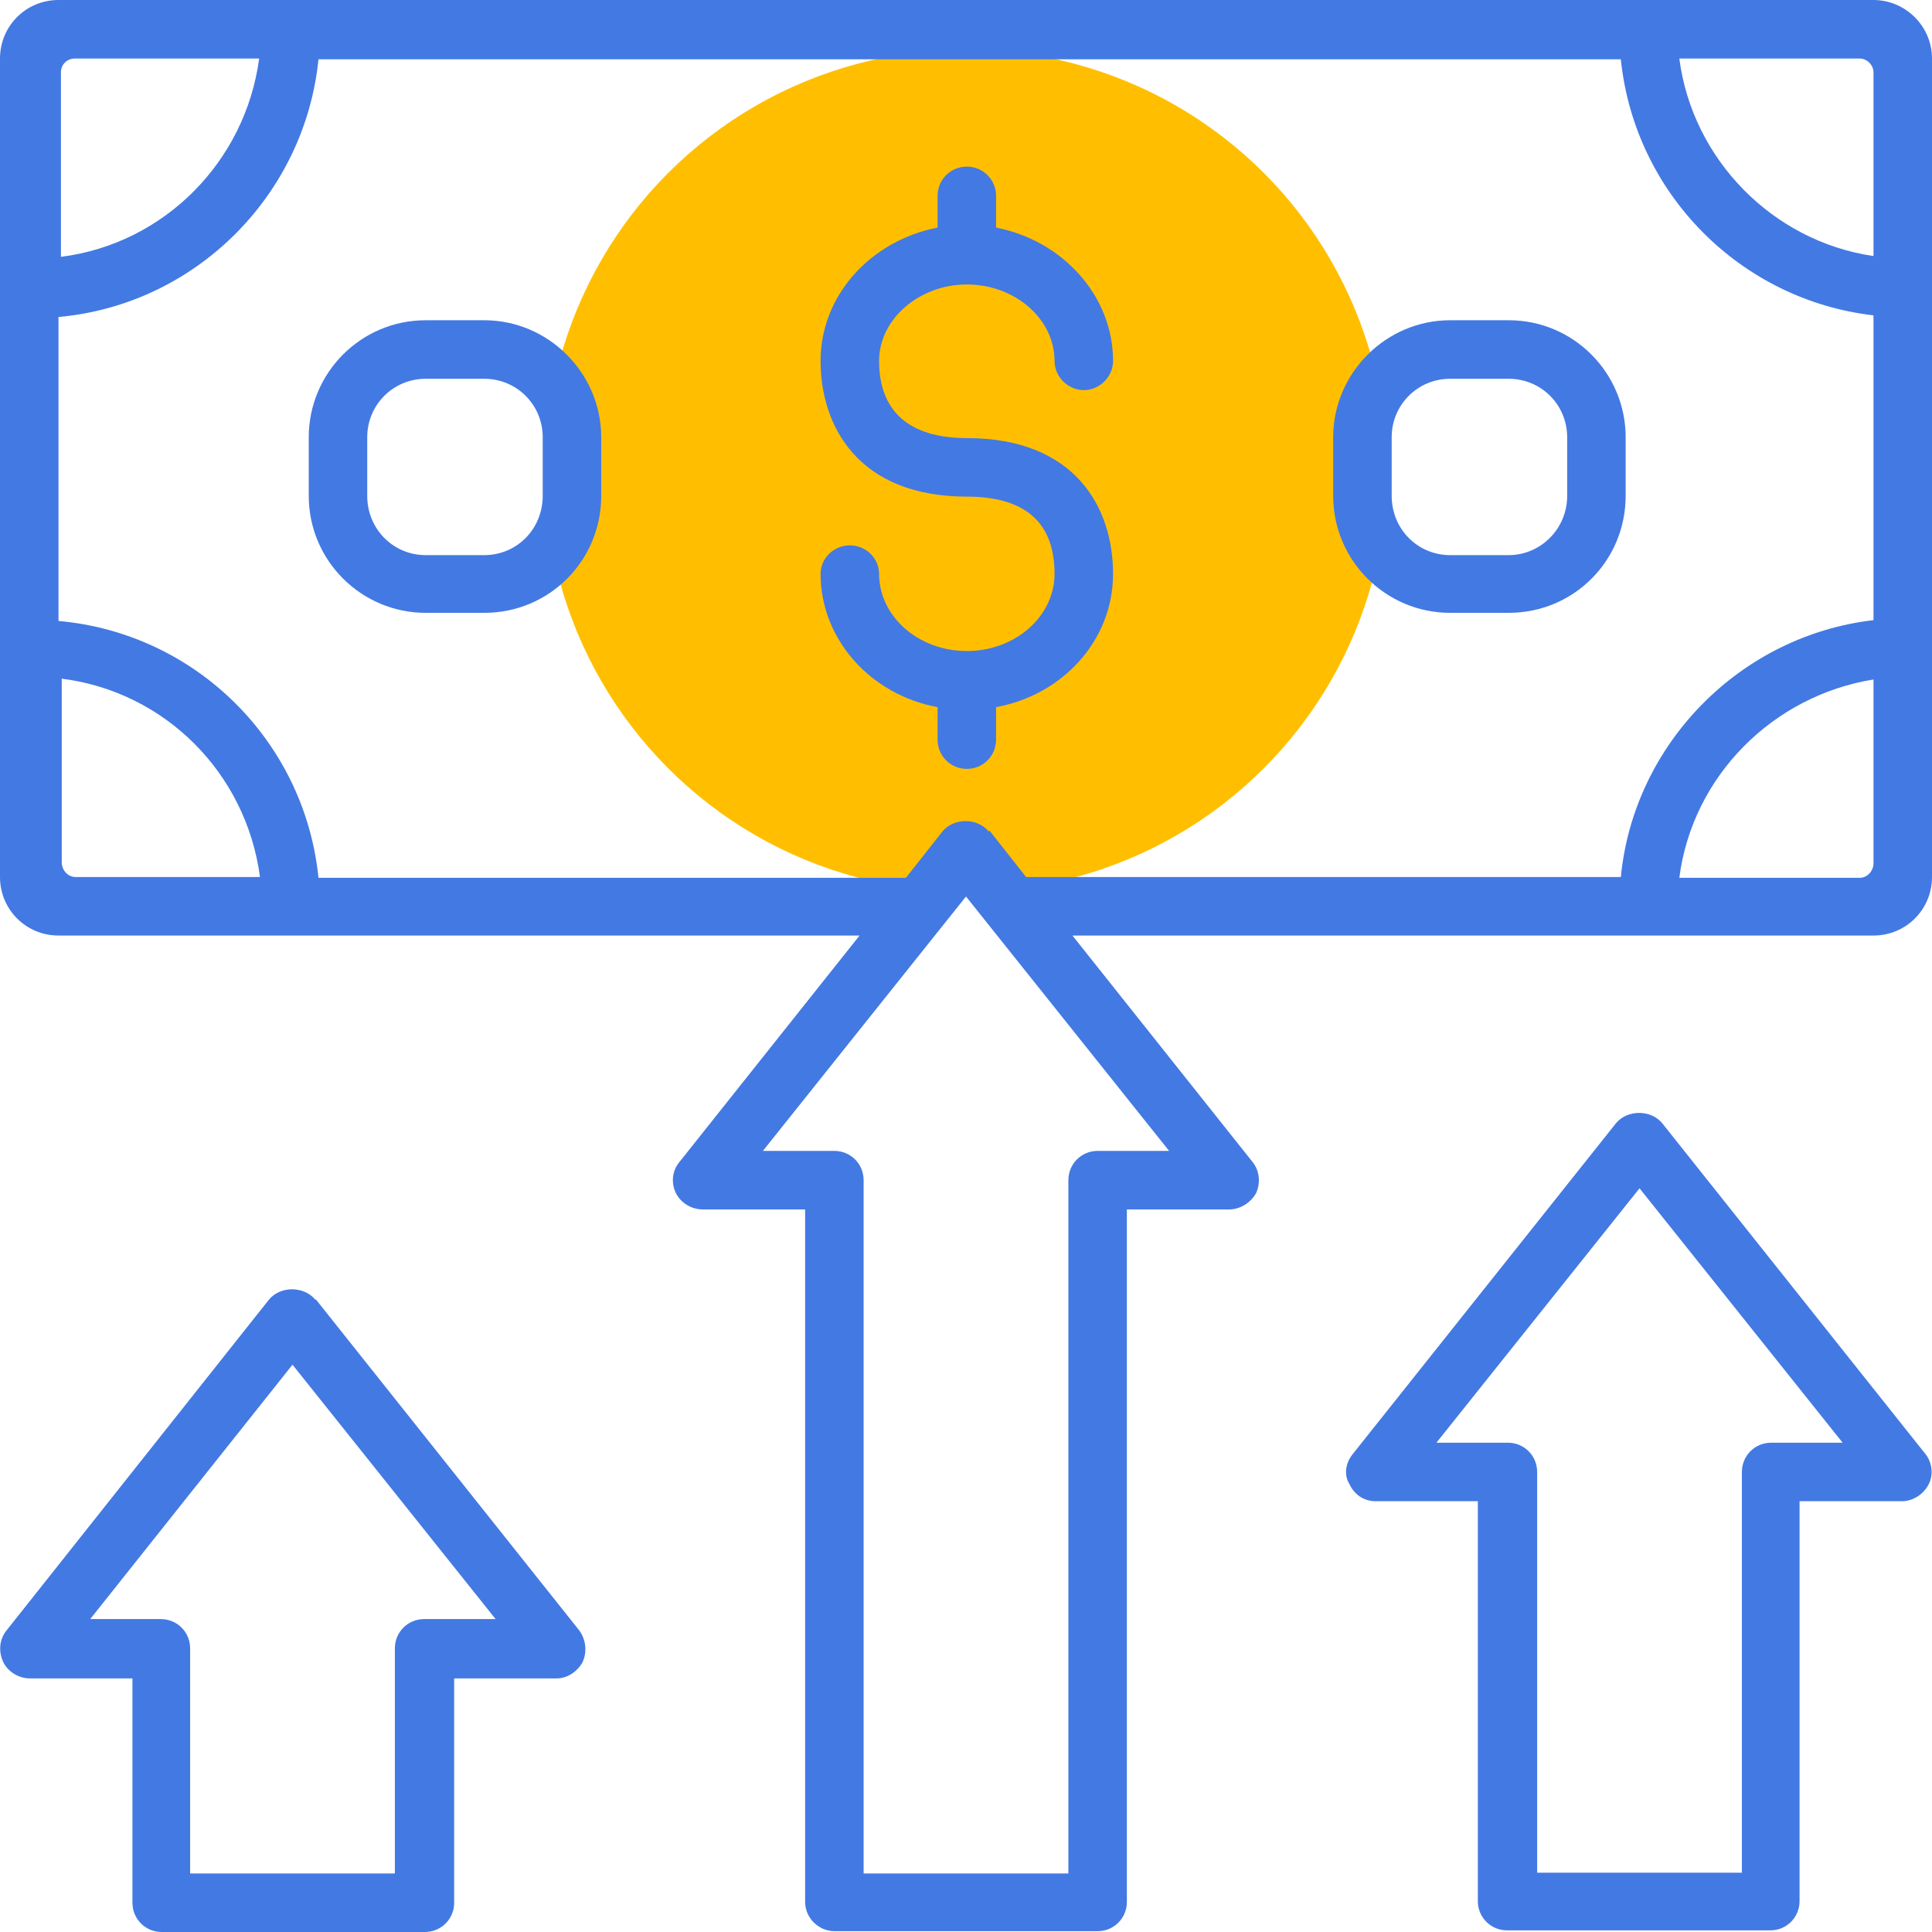
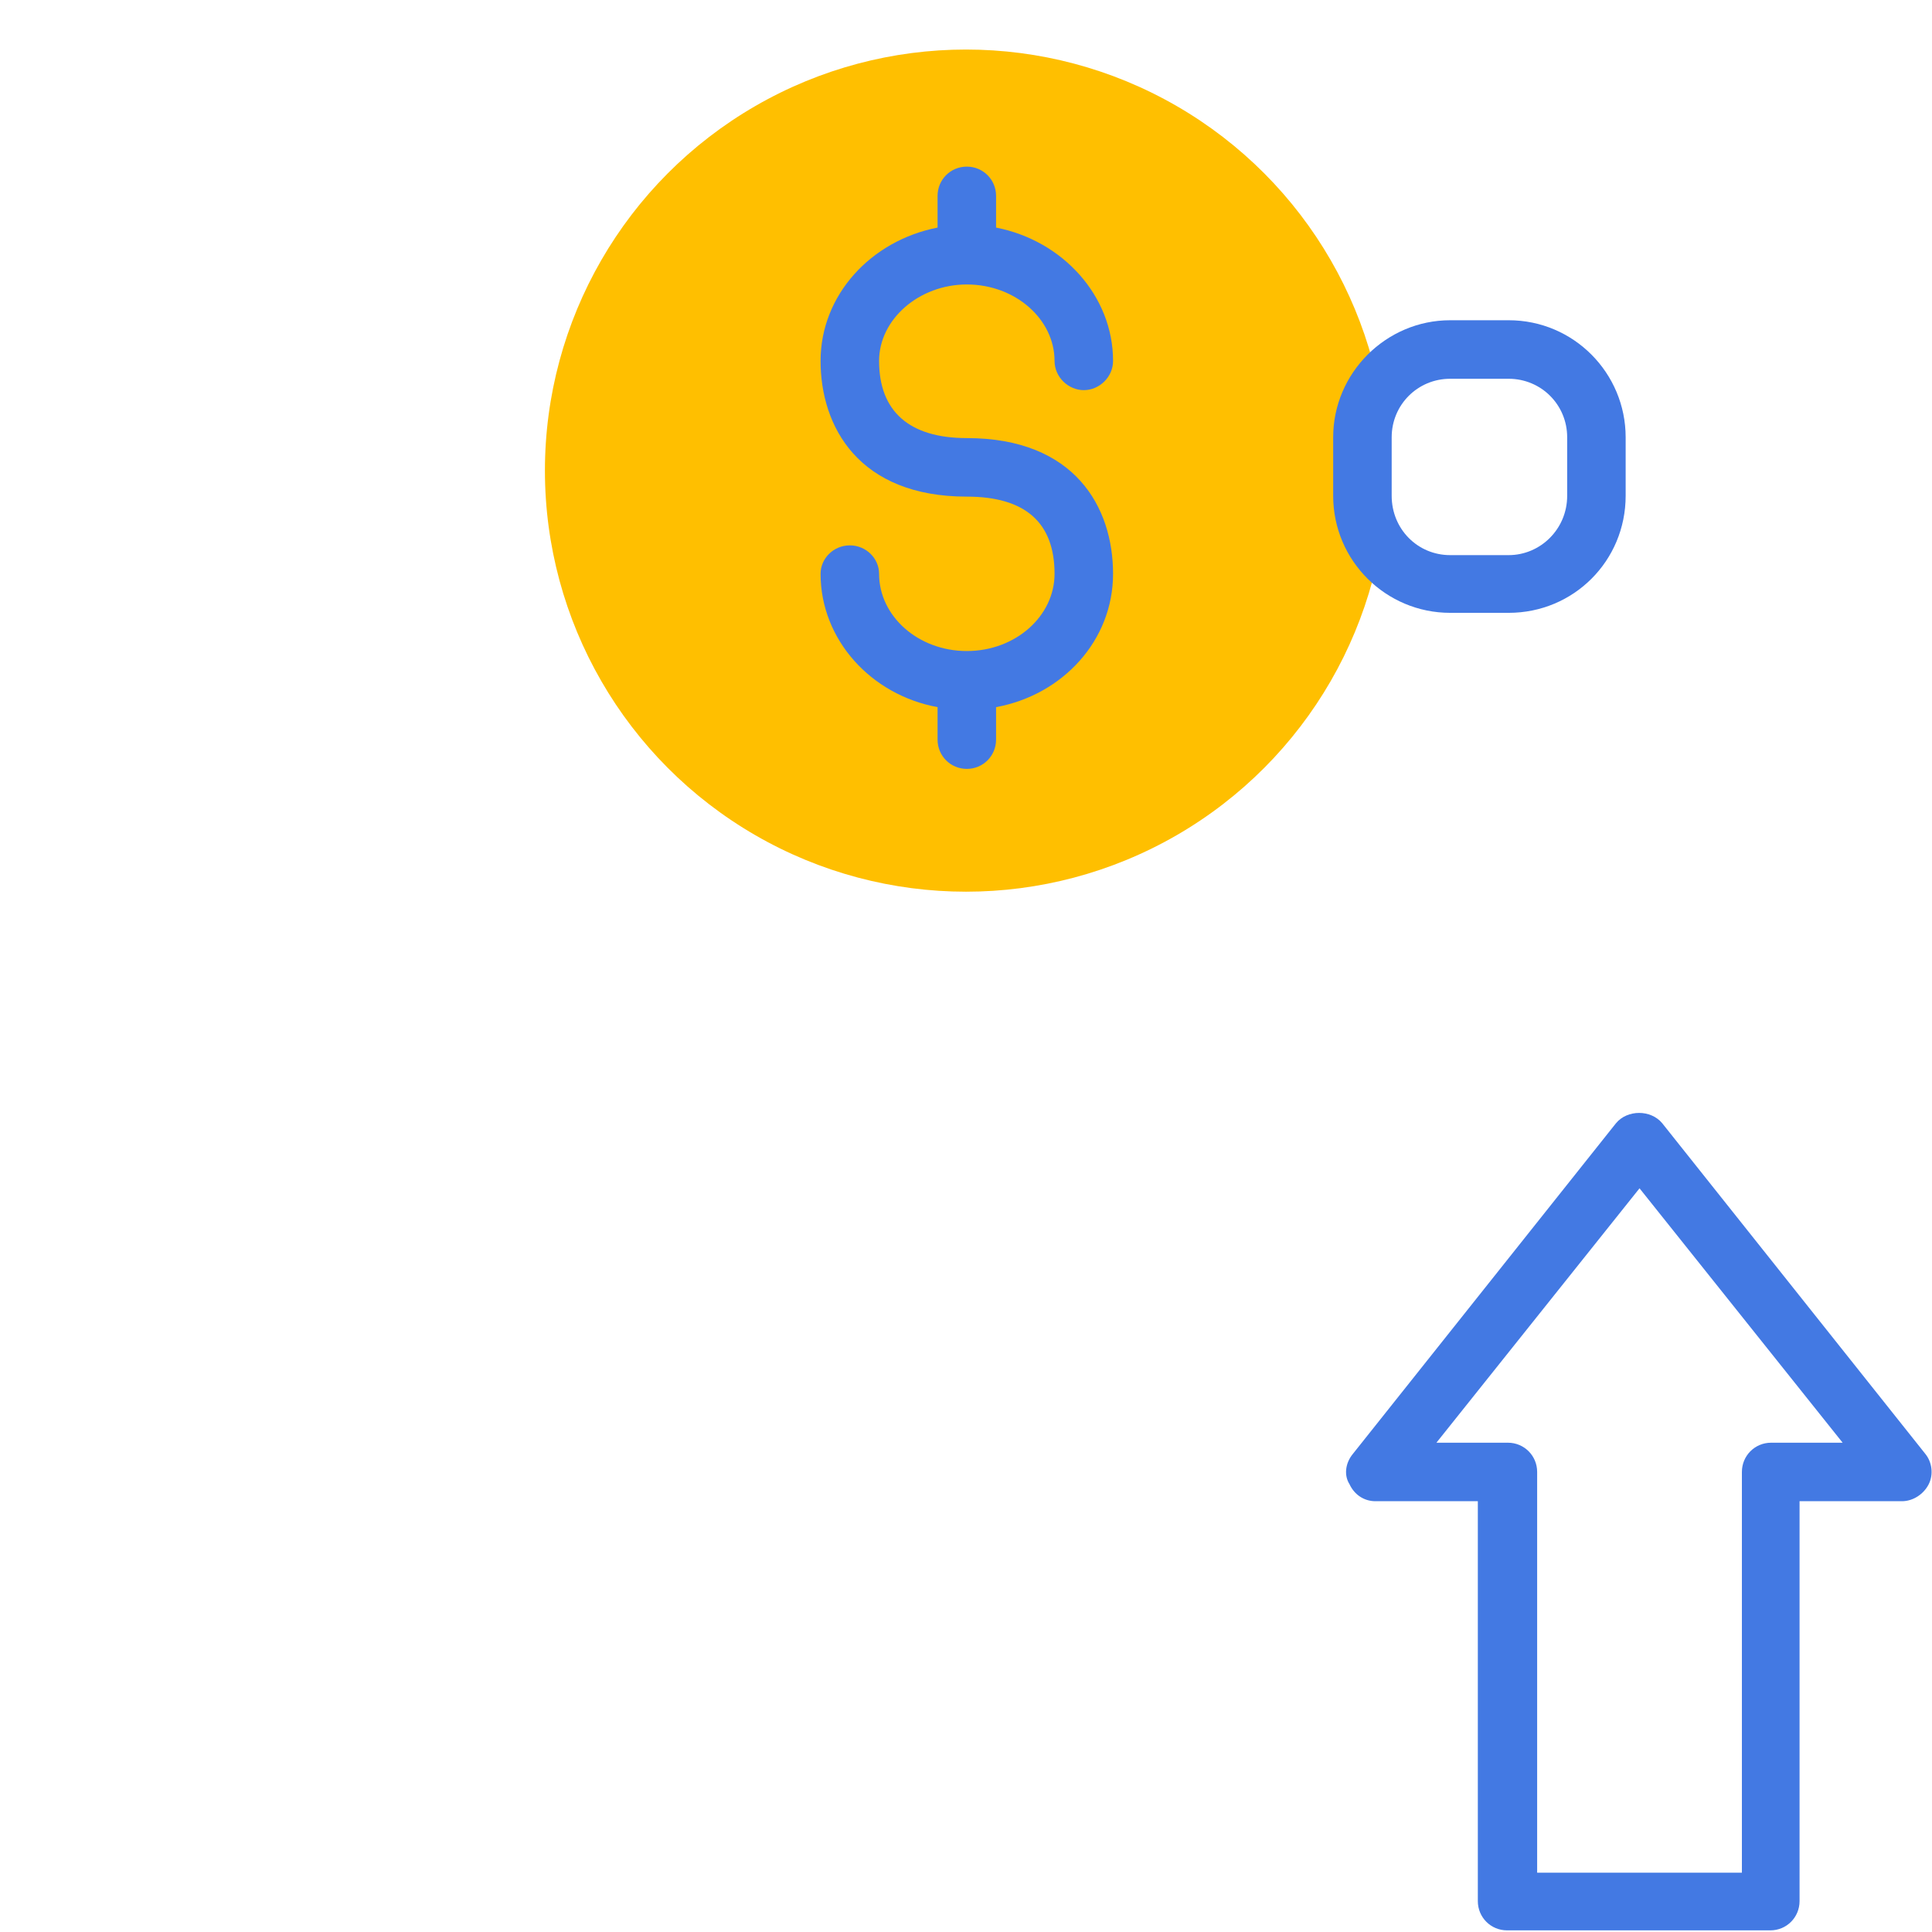
<svg xmlns="http://www.w3.org/2000/svg" width="78" height="78" viewBox="0 0 78 78" fill="none">
  <g clip-path="url(#clip0_1835_4202)">
    <circle cx="39" cy="19" r="17" fill="#FFBF00" />
-     <path d="M75.638 0H2.362C1.05 0 0 1.05 0 2.363V35.407C0 36.719 1.05 37.77 2.362 37.77H34.703L27.421 46.925C27.126 47.286 27.093 47.778 27.29 48.172C27.487 48.565 27.913 48.828 28.373 48.828H32.505V76.786C32.505 77.442 33.063 77.967 33.686 77.967H44.314C44.97 77.967 45.495 77.442 45.495 76.786V48.828H49.627C50.087 48.828 50.513 48.533 50.71 48.172C50.907 47.745 50.841 47.253 50.579 46.925L43.297 37.77H75.638C76.95 37.77 78 36.719 78 35.407V2.363C78 1.05 76.918 0 75.638 0ZM75.081 2.363C75.376 2.363 75.638 2.625 75.638 2.92V10.337C71.571 9.746 68.324 6.432 67.799 2.363H75.081ZM10.463 2.363C9.906 6.53 6.626 9.844 2.46 10.369V2.92C2.46 2.592 2.722 2.363 3.018 2.363H10.463ZM3.05 35.407C2.722 35.407 2.493 35.111 2.493 34.816V27.4C6.659 27.925 9.939 31.207 10.496 35.407H3.05ZM44.314 46.465C43.658 46.465 43.133 46.99 43.133 47.647V75.637H34.867V47.647C34.867 46.99 34.342 46.465 33.686 46.465H30.8L39 36.194L47.2 46.465H44.314ZM39.918 33.569C39.459 33.011 38.508 33.011 38.049 33.569L36.573 35.44H12.858C12.3 29.927 7.905 25.562 2.362 25.07V12.798C7.872 12.305 12.3 7.908 12.858 2.395H65.437C65.995 7.81 70.259 12.108 75.638 12.732V25.037C70.259 25.661 65.962 30.025 65.437 35.407H41.427L39.951 33.536L39.918 33.569ZM67.799 35.44C68.324 31.338 71.571 28.089 75.638 27.433V34.849C75.638 35.177 75.376 35.44 75.081 35.44H67.799Z" fill="#4379E3" />
-     <path d="M12.727 52.47C12.268 51.913 11.317 51.913 10.858 52.47L0.263 65.826C-0.032 66.187 -0.065 66.679 0.132 67.106C0.329 67.499 0.755 67.762 1.214 67.762H5.347V76.819C5.347 77.475 5.872 78 6.528 78H17.155C17.811 78 18.336 77.475 18.336 76.819V67.762H22.469C22.928 67.762 23.322 67.467 23.519 67.106C23.715 66.679 23.65 66.187 23.387 65.826L12.76 52.47H12.727ZM17.123 65.367C16.467 65.367 15.942 65.891 15.942 66.548V75.637H7.676V66.548C7.676 65.891 7.151 65.367 6.495 65.367H3.642L11.809 55.096L20.009 65.367H17.123Z" fill="#4379E3" />
    <path d="M67.11 45.35C66.651 44.792 65.7 44.792 65.24 45.35L54.613 58.705C54.318 59.066 54.252 59.558 54.482 59.919C54.679 60.346 55.072 60.608 55.531 60.608H59.664V76.753C59.664 77.409 60.189 77.934 60.845 77.934H71.473C72.129 77.934 72.653 77.409 72.653 76.753V60.608H76.786C77.246 60.608 77.672 60.313 77.869 59.919C78.066 59.526 78 59.033 77.737 58.705L67.11 45.35ZM71.505 58.246C70.849 58.246 70.325 58.771 70.325 59.427V75.605H62.059V59.427C62.059 58.771 61.534 58.246 60.878 58.246H57.992L66.192 47.975L74.392 58.246H71.505Z" fill="#4379E3" />
    <path d="M39.033 11.485C41.001 11.485 42.575 12.896 42.575 14.57C42.575 15.226 43.133 15.751 43.756 15.751C44.38 15.751 44.937 15.226 44.937 14.57C44.937 11.944 42.904 9.713 40.214 9.188V7.908C40.214 7.252 39.689 6.727 39.033 6.727C38.377 6.727 37.852 7.252 37.852 7.908V9.188C35.163 9.713 33.129 11.912 33.129 14.57C33.129 17.228 34.67 20.05 39.033 20.05C41.395 20.05 42.575 21.1 42.575 23.167C42.575 24.873 41.001 26.284 39.033 26.284C37.065 26.284 35.491 24.873 35.491 23.167C35.491 22.544 34.966 22.018 34.31 22.018C33.654 22.018 33.129 22.544 33.129 23.167C33.129 25.825 35.163 28.056 37.852 28.549V29.861C37.852 30.517 38.377 31.042 39.033 31.042C39.689 31.042 40.214 30.517 40.214 29.861V28.549C42.904 28.056 44.937 25.858 44.937 23.167C44.937 20.476 43.395 17.687 39.033 17.687C36.704 17.687 35.491 16.604 35.491 14.57C35.491 12.896 37.098 11.485 39.033 11.485Z" fill="#4379E3" />
    <path d="M65.632 20.017V17.654C65.632 15.062 63.533 12.929 60.909 12.929H58.547C55.956 12.929 53.824 15.062 53.824 17.654V20.017C53.824 22.642 55.956 24.742 58.547 24.742H60.909C63.533 24.742 65.632 22.642 65.632 20.017ZM63.271 20.017C63.271 21.362 62.188 22.412 60.909 22.412H58.547C57.236 22.412 56.186 21.362 56.186 20.017V17.654C56.186 16.342 57.236 15.292 58.547 15.292H60.909C62.221 15.292 63.271 16.342 63.271 17.654V20.017Z" fill="#4379E3" />
-     <path d="M19.55 12.929H17.188C14.564 12.929 12.465 15.062 12.465 17.654V20.017C12.465 22.642 14.597 24.742 17.188 24.742H19.55C22.174 24.742 24.273 22.642 24.273 20.017V17.654C24.273 15.062 22.141 12.929 19.55 12.929ZM21.911 20.017C21.911 21.362 20.862 22.412 19.55 22.412H17.188C15.876 22.412 14.826 21.362 14.826 20.017V17.654C14.826 16.342 15.876 15.292 17.188 15.292H19.55C20.862 15.292 21.911 16.342 21.911 17.654V20.017Z" fill="#4379E3" />
  </g>
  <defs>
    <clipPath id="clip0_1835_4202">
      <rect width="78" height="78" fill="white" />
    </clipPath>
  </defs>
</svg>